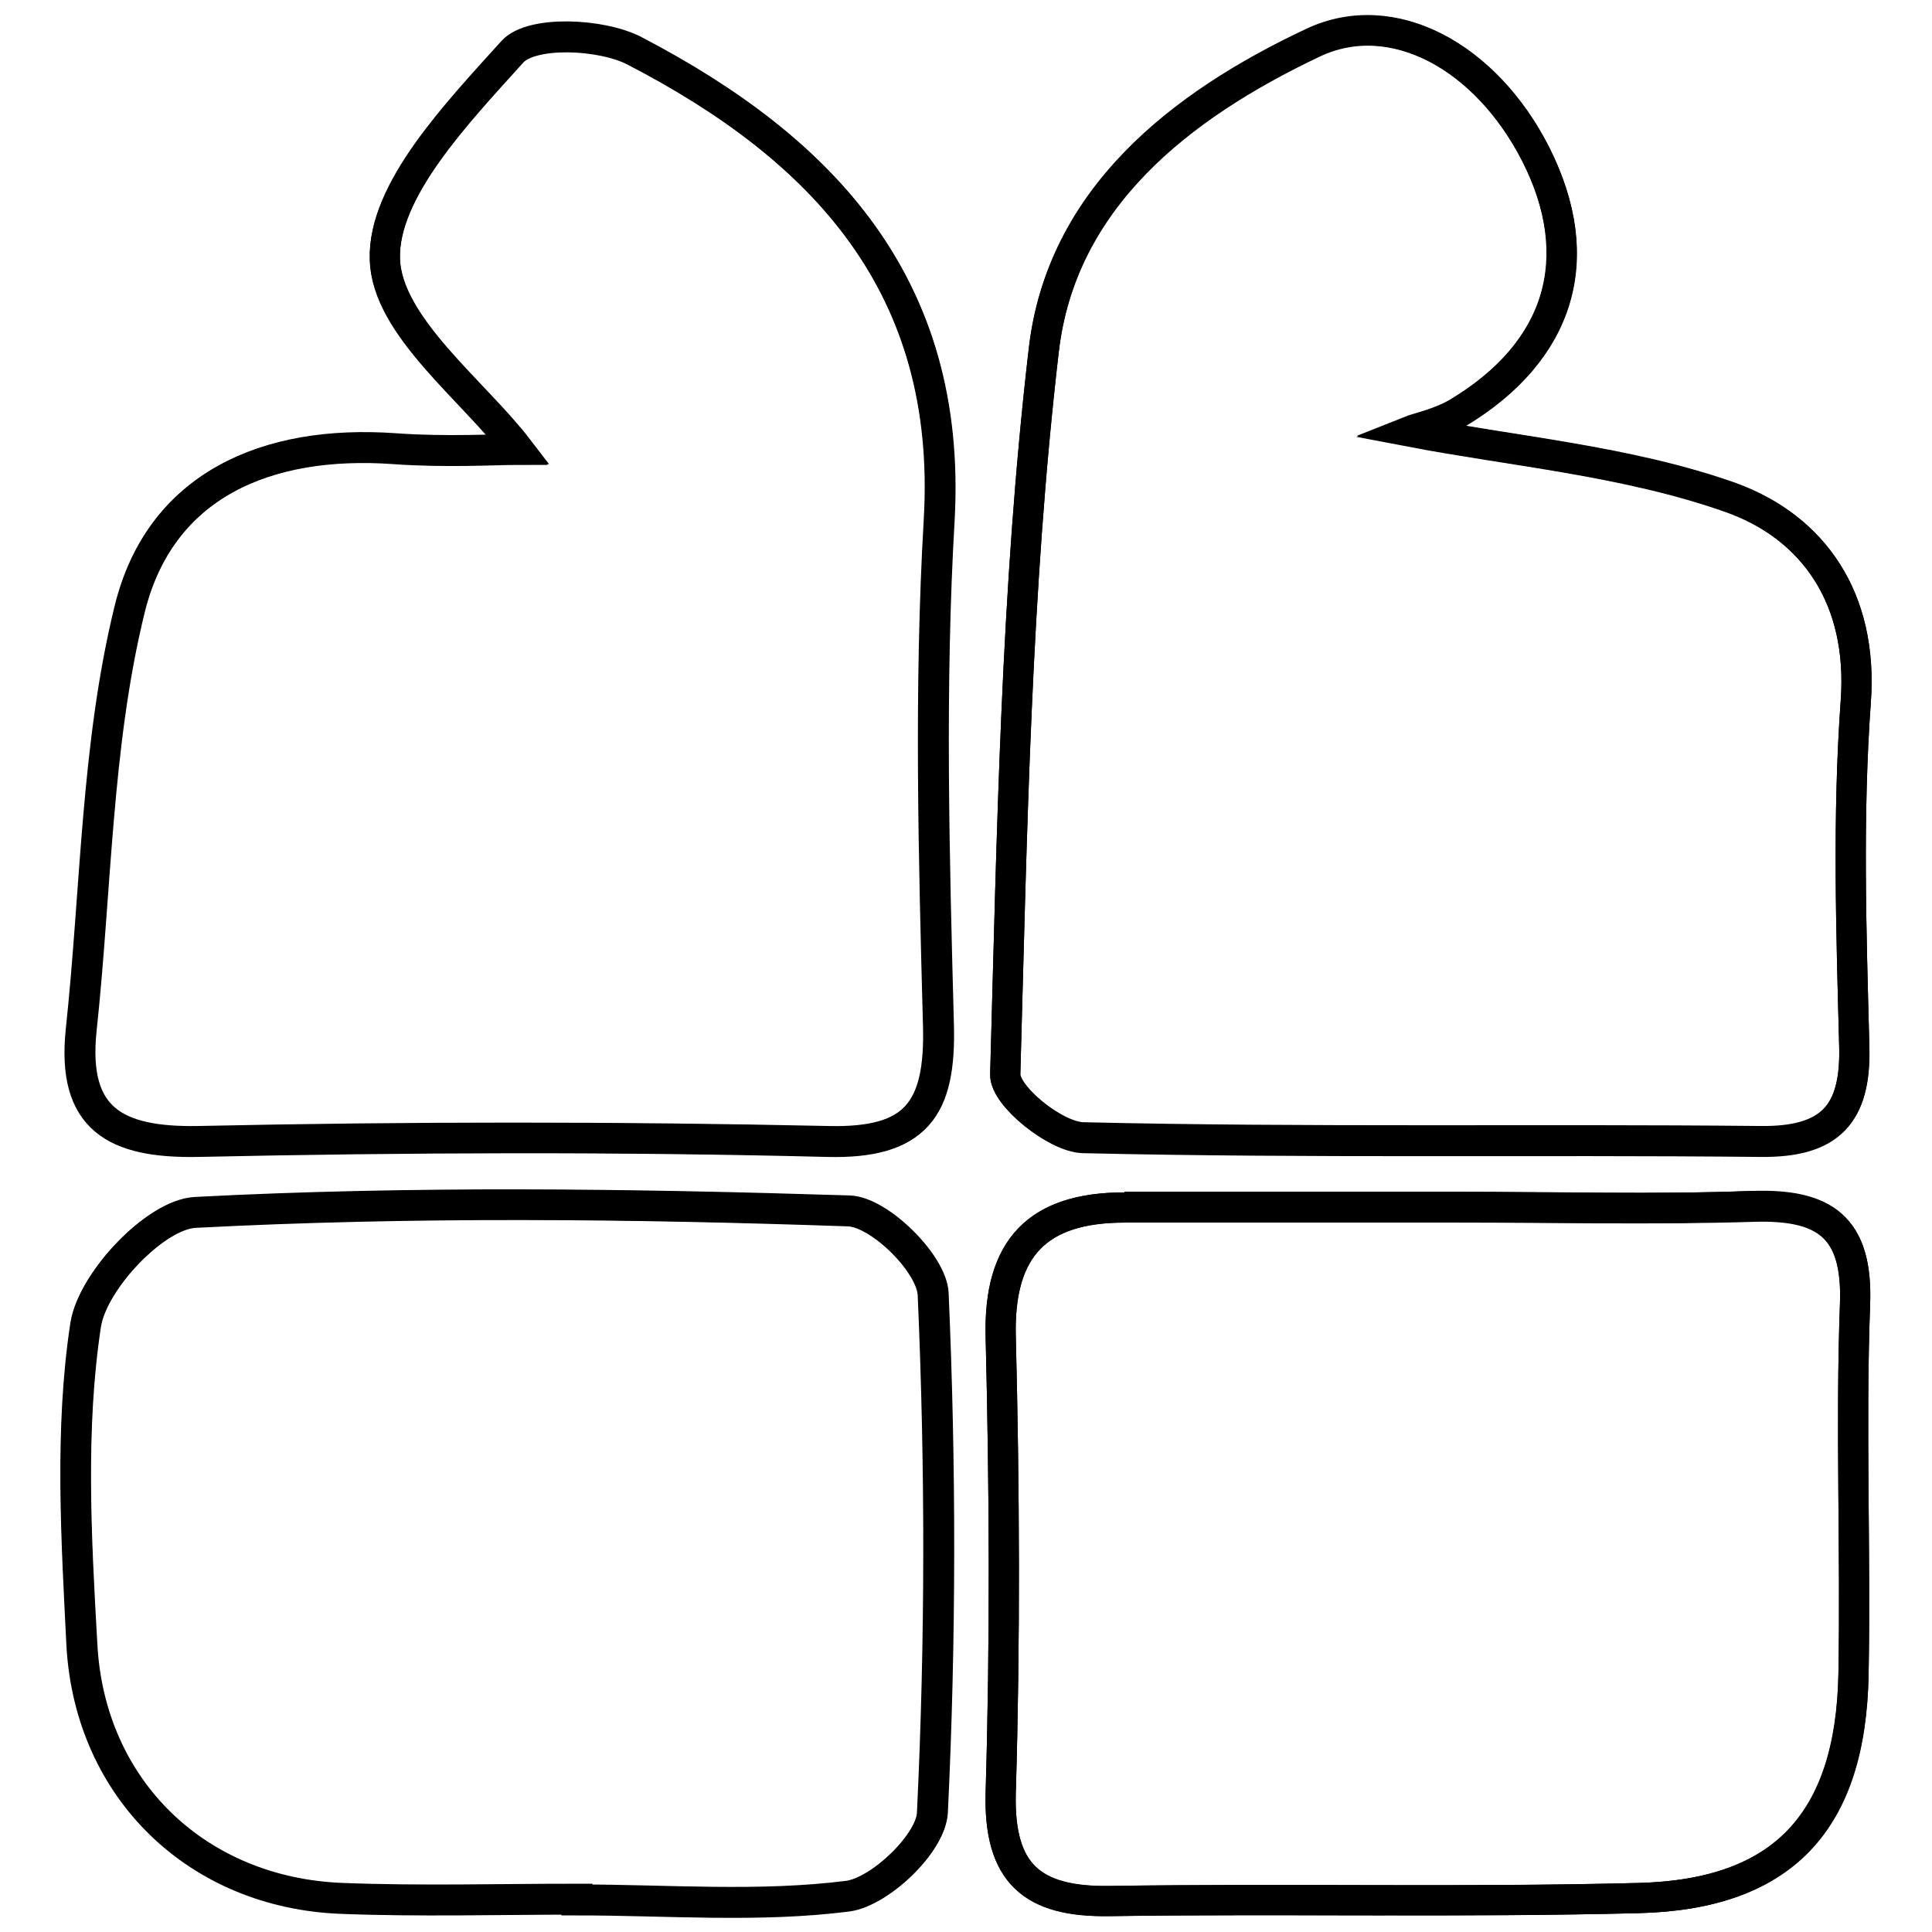
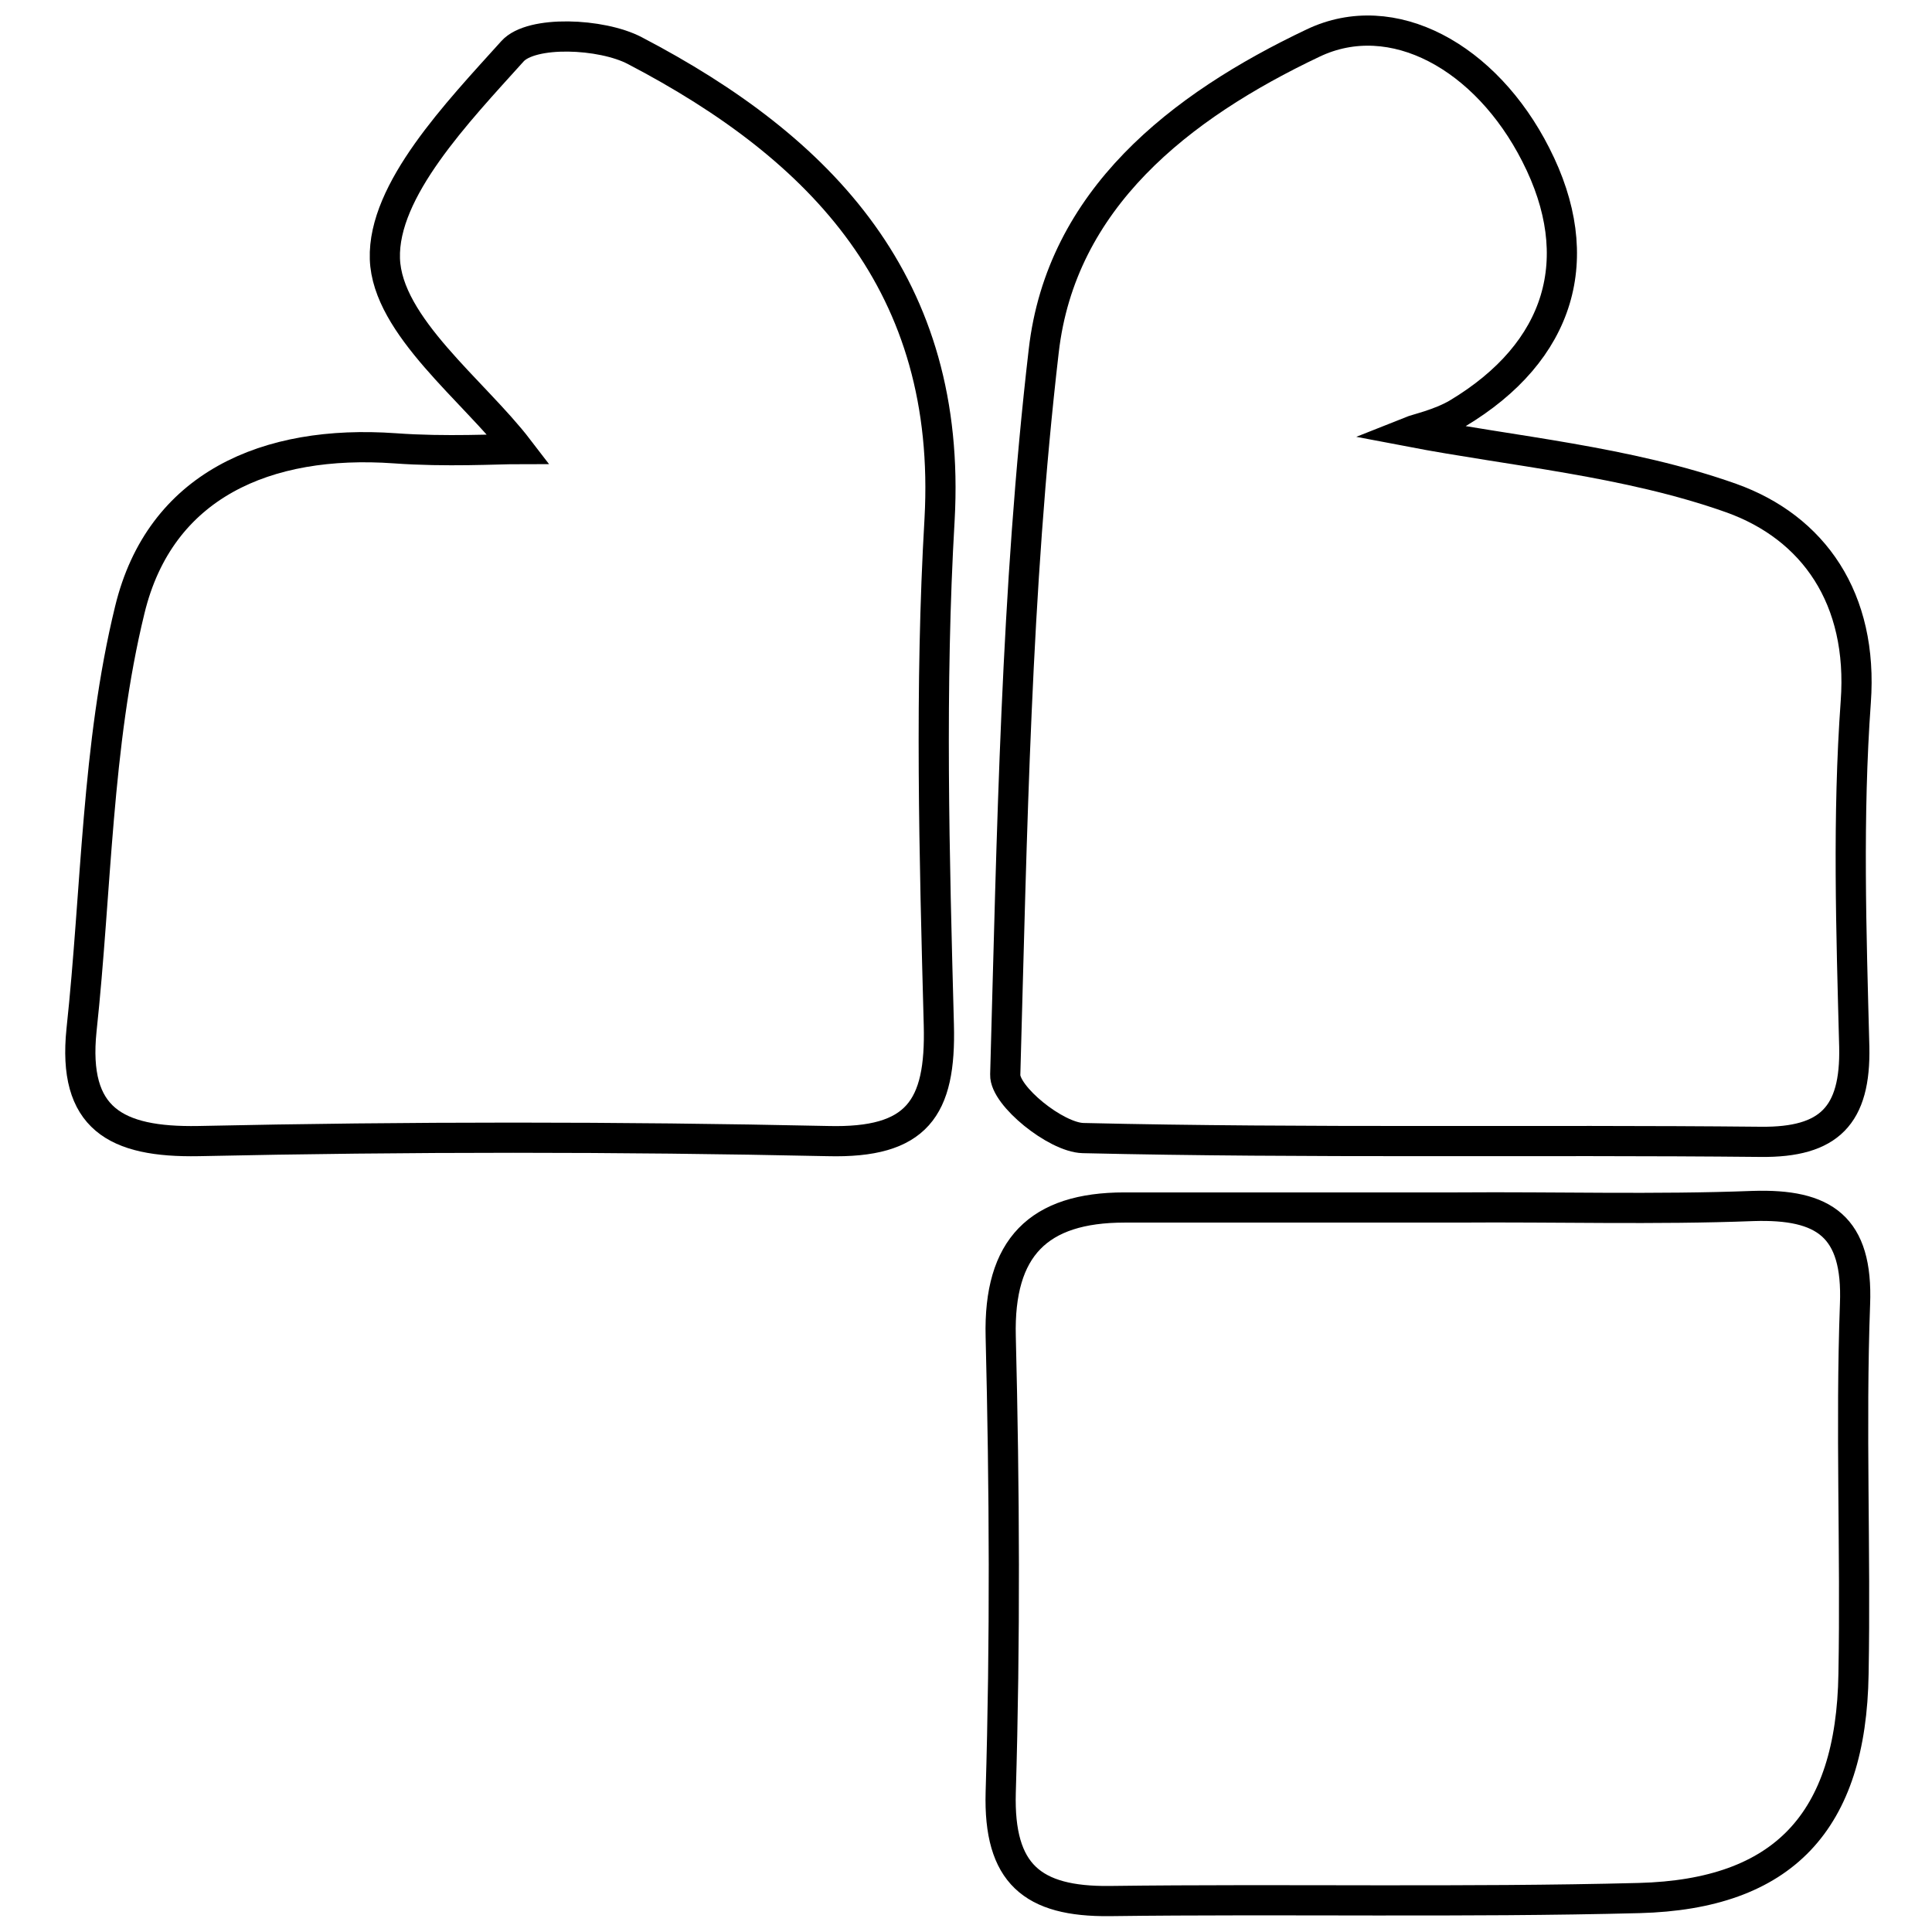
<svg xmlns="http://www.w3.org/2000/svg" version="1.1" x="0px" y="0px" viewBox="0 0 256 256" enable-background="new 0 0 256 256" xml:space="preserve">
  <g>
    <g>
-       <path stroke-width="4" fill-opacity="0" stroke="#000000" d="M123.6,240.1c-0.2,4-6.9,10.5-11.2,11.1c-11.8,1.5-23.9,0.5-35.9,0.5c0,0,0-0.1,0-0.1c-10.4,0-20.7,0.3-31.1-0.1c-19.2-0.7-33.5-14.4-34.5-33.6c-0.8-14.1-1.6-28.6,0.5-42.4c0.9-5.8,9.2-14.6,14.5-14.9c28.8-1.5,57.8-1.1,86.6-0.2c4,0.1,11,7,11.2,11C124.7,194.3,124.7,217.2,123.6,240.1z M124.4,68.9c-1.3,22.3-0.7,44.7-0.1,67c0.3,11.1-3,15.7-14.7,15.4c-27.8-0.7-55.6-0.6-83.4,0c-11,0.2-16.7-3-15.5-14.7c2-18.6,2-37.7,6.4-55.7c4-16.6,18.2-22.6,35.1-21.4c6.8,0.5,13.7,0.1,16.4,0.1C62.8,51.8,51.2,43.3,51,34.4c-0.3-9.1,9.6-19.4,16.9-27.5c2.6-2.8,11.8-2.4,16.2-0.1C109,19.7,126.2,37.8,124.4,68.9z M245.6,221.8c-0.4,19.5-9.3,29.2-28.4,29.7c-23.4,0.6-46.8,0-70.2,0.4c-10.2,0.2-14.7-3.6-14.4-14.4c0.6-20.1,0.5-40.3,0-60.4c-0.3-11.8,4.9-17.1,16.4-17.1c14.7,0,29.4,0,44.1,0c13.1,0,26.1,0.3,39.2-0.1c9.5-0.3,13.9,2.7,13.5,13C245.2,189.1,245.9,205.5,245.6,221.8z M245.9,92.9c-1.1,15.2-0.6,30.5-0.2,45.7c0.3,9.1-3.3,12.7-12.4,12.6c-29.9-0.3-59.9,0.2-89.8-0.5c-3.7-0.1-10.4-5.5-10.3-8.4c0.9-32,1.4-64.2,5.1-95.9c2.3-20.1,18-32.5,35.7-40.8c10.5-4.9,22.9,1.8,29.5,14.8c6.9,13.8,3.3,26.1-10.4,34.3c-2.4,1.4-5.3,2-6.3,2.4c13.6,2.7,28.8,3.9,42.6,8.8C240.3,69.9,246.9,79.3,245.9,92.9z" />
      <path stroke-width="4" fill-opacity="0" stroke="#000000" d="M84.1,6.7c-4.4-2.3-13.7-2.7-16.2,0.1c-7.3,8.1-17.2,18.4-16.9,27.5c0.3,8.9,11.8,17.5,17.7,25.2c-2.7,0-9.6,0.4-16.4-0.1c-17-1.2-31.1,4.9-35.1,21.4c-4.4,18-4.4,37.1-6.4,55.7c-1.2,11.7,4.5,14.9,15.5,14.7c27.8-0.6,55.6-0.6,83.4,0c11.8,0.3,15-4.3,14.7-15.4c-0.6-22.3-1.2-44.8,0.1-67C126.2,37.8,109,19.7,84.1,6.7z" />
      <path stroke-width="4" fill-opacity="0" stroke="#000000" d="M229.4,66c-13.8-4.9-29-6.2-42.6-8.8c1-0.4,3.9-1,6.3-2.4c13.7-8.2,17.4-20.6,10.4-34.3c-6.6-13-19-19.8-29.5-14.8c-17.7,8.4-33.4,20.7-35.7,40.8c-3.7,31.8-4.2,63.9-5.1,95.9c-0.1,2.8,6.7,8.3,10.3,8.4c29.9,0.7,59.9,0.2,89.8,0.5c9.1,0.1,12.6-3.5,12.4-12.6c-0.4-15.2-0.9-30.5,0.2-45.7C246.9,79.3,240.3,69.9,229.4,66z" />
-       <path stroke-width="4" fill-opacity="0" stroke="#000000" d="M112.4,160.5c-28.9-1-57.8-1.3-86.6,0.2c-5.3,0.3-13.6,9.1-14.5,14.9c-2.1,13.8-1.2,28.3-0.5,42.4c1.1,19.2,15.4,32.9,34.5,33.6c10.3,0.4,20.7,0.1,31.1,0.1c0,0,0,0.1,0,0.1c12,0,24.1,1,35.9-0.5c4.3-0.6,11.1-7,11.2-11.1c1.1-22.8,1.1-45.8,0.1-68.6C123.5,167.5,116.5,160.6,112.4,160.5z" />
      <path stroke-width="4" fill-opacity="0" stroke="#000000" d="M232.3,159.8c-13,0.5-26.1,0.1-39.2,0.2c-14.7,0-29.4,0-44.1,0c-11.4,0-16.7,5.3-16.4,17.1c0.5,20.1,0.6,40.3,0,60.4c-0.3,10.8,4.2,14.5,14.4,14.4c23.4-0.3,46.8,0.2,70.2-0.4c19.1-0.5,28.1-10.1,28.4-29.7c0.3-16.3-0.4-32.7,0.2-49C246.2,162.5,241.7,159.5,232.3,159.8z" />
-       <path stroke-width="4" fill-opacity="0" stroke="#000000" d="M232.3,159.8c-13,0.5-26.1,0.1-39.2,0.1c-14.7,0-29.4,0-44.1,0c14.7,0,29.4,0,44.1,0C206.1,159.9,219.2,160.3,232.3,159.8z" />
    </g>
  </g>
</svg>